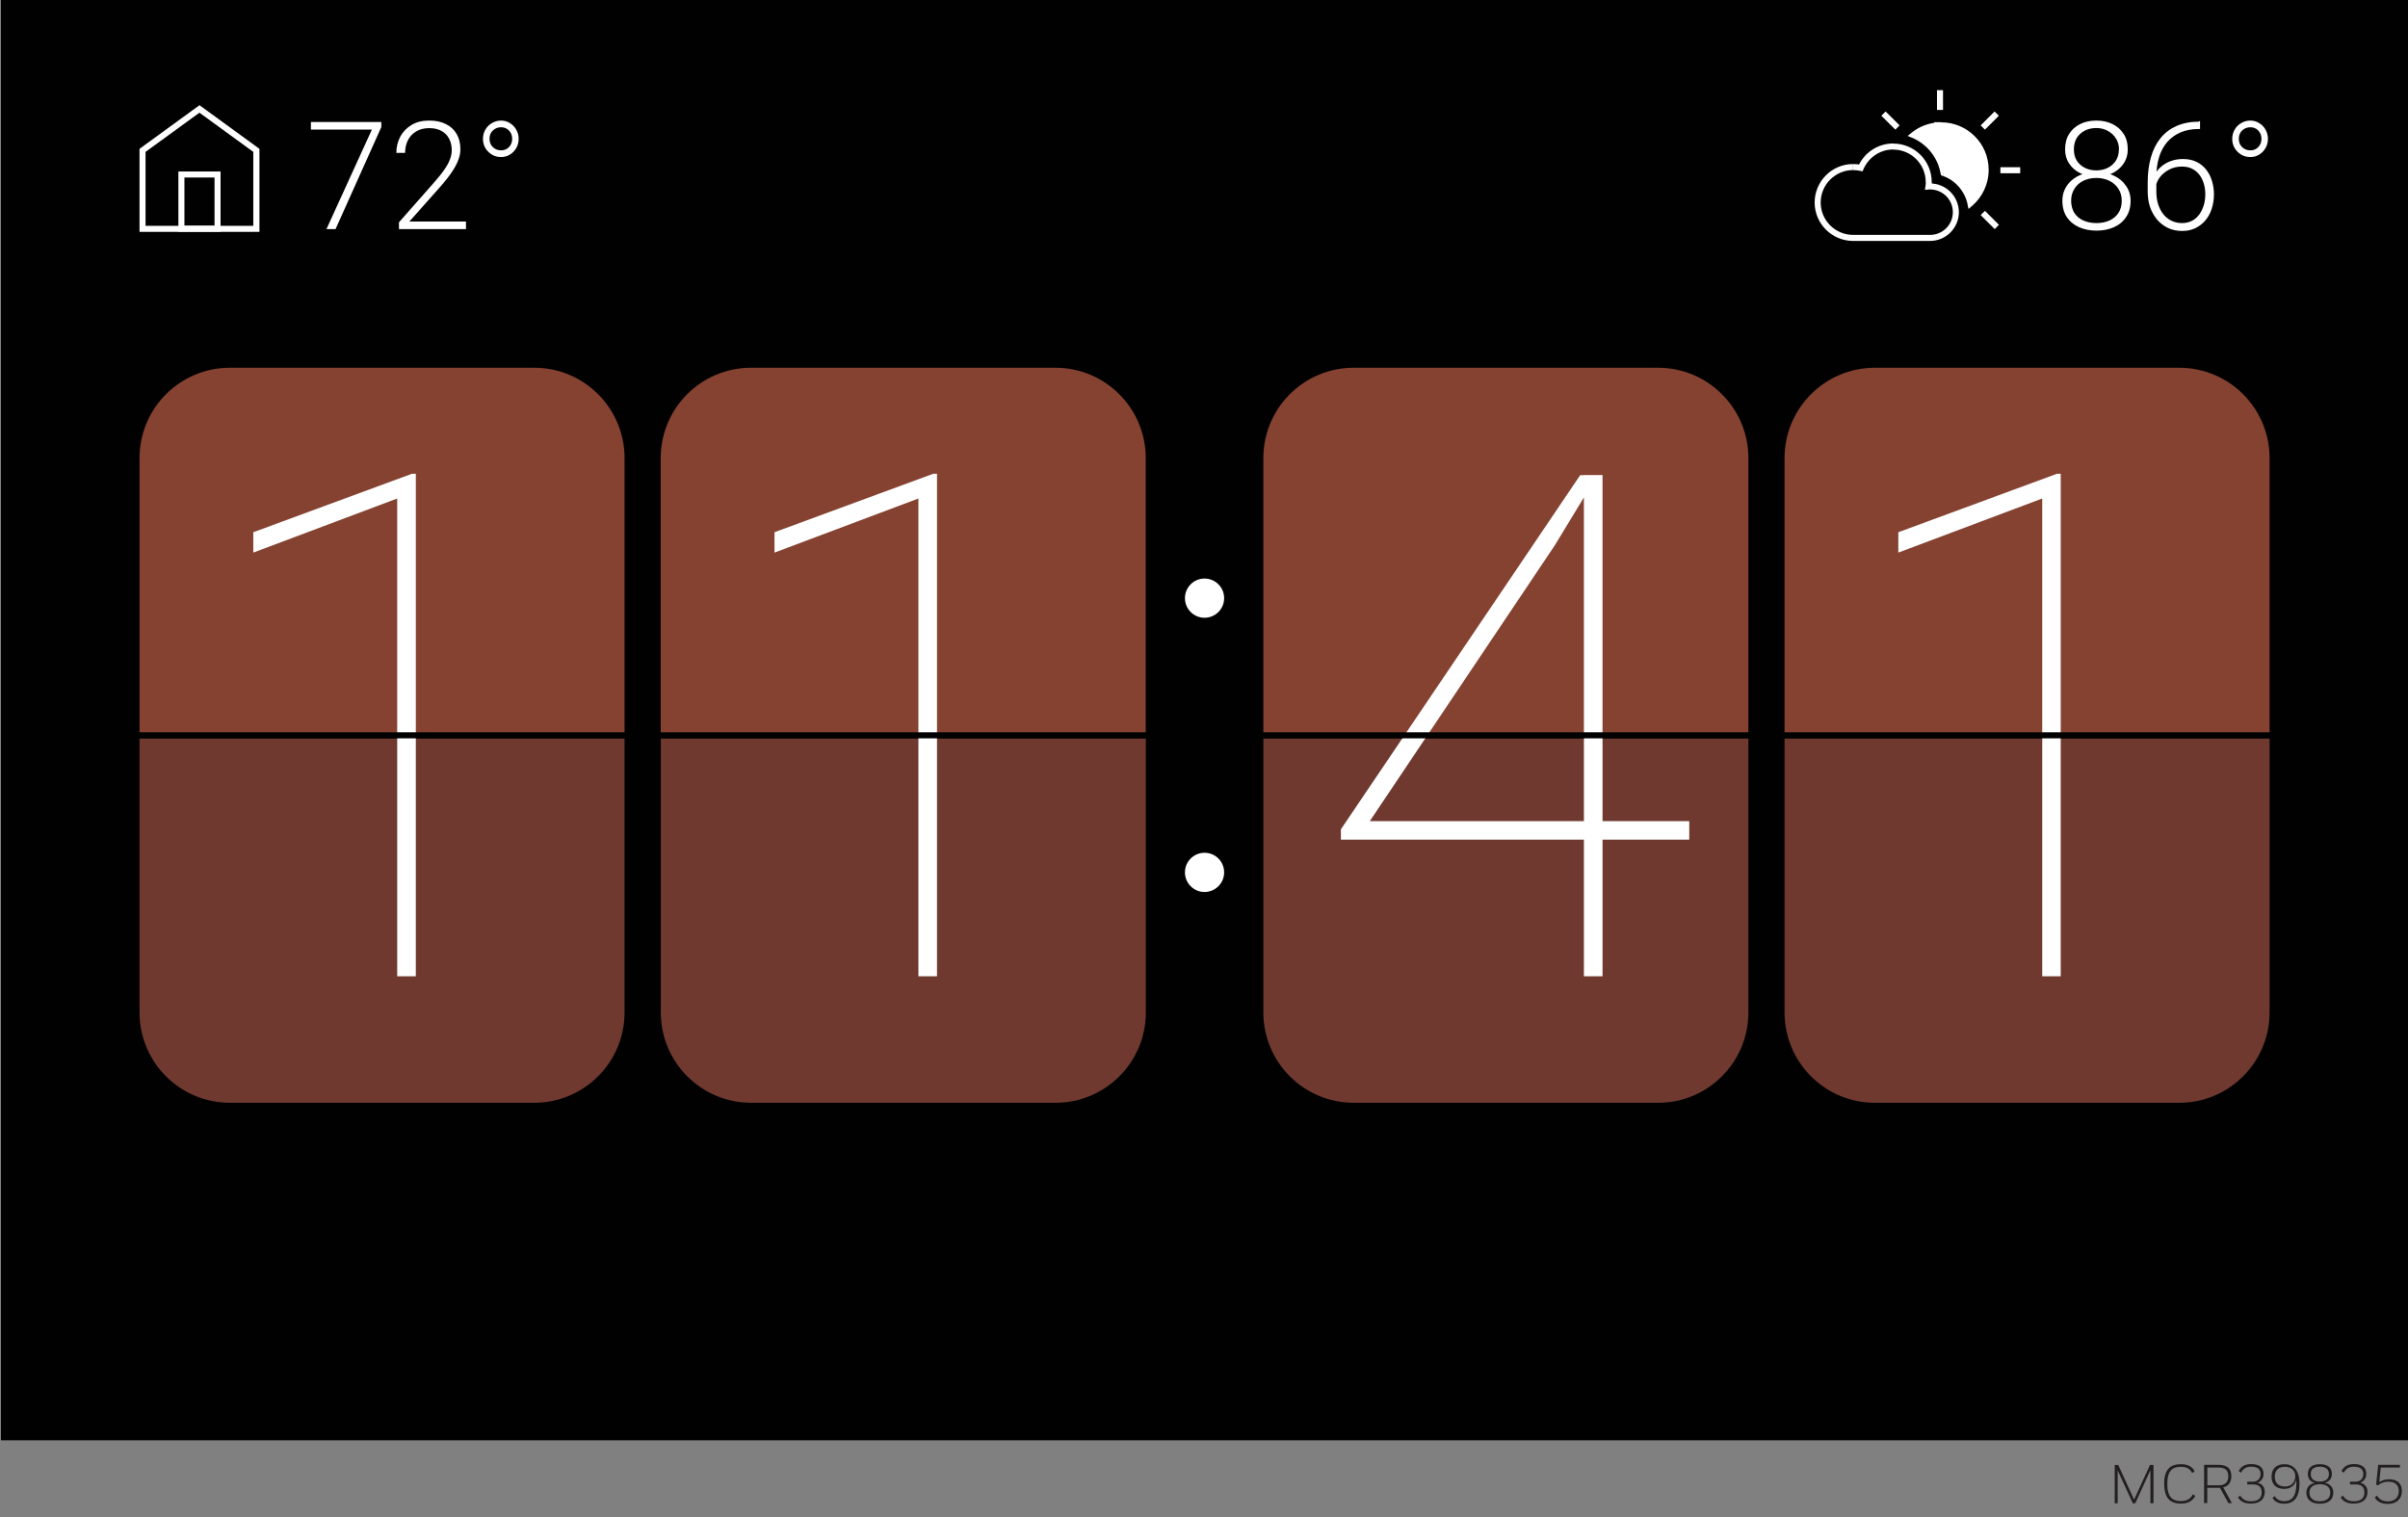
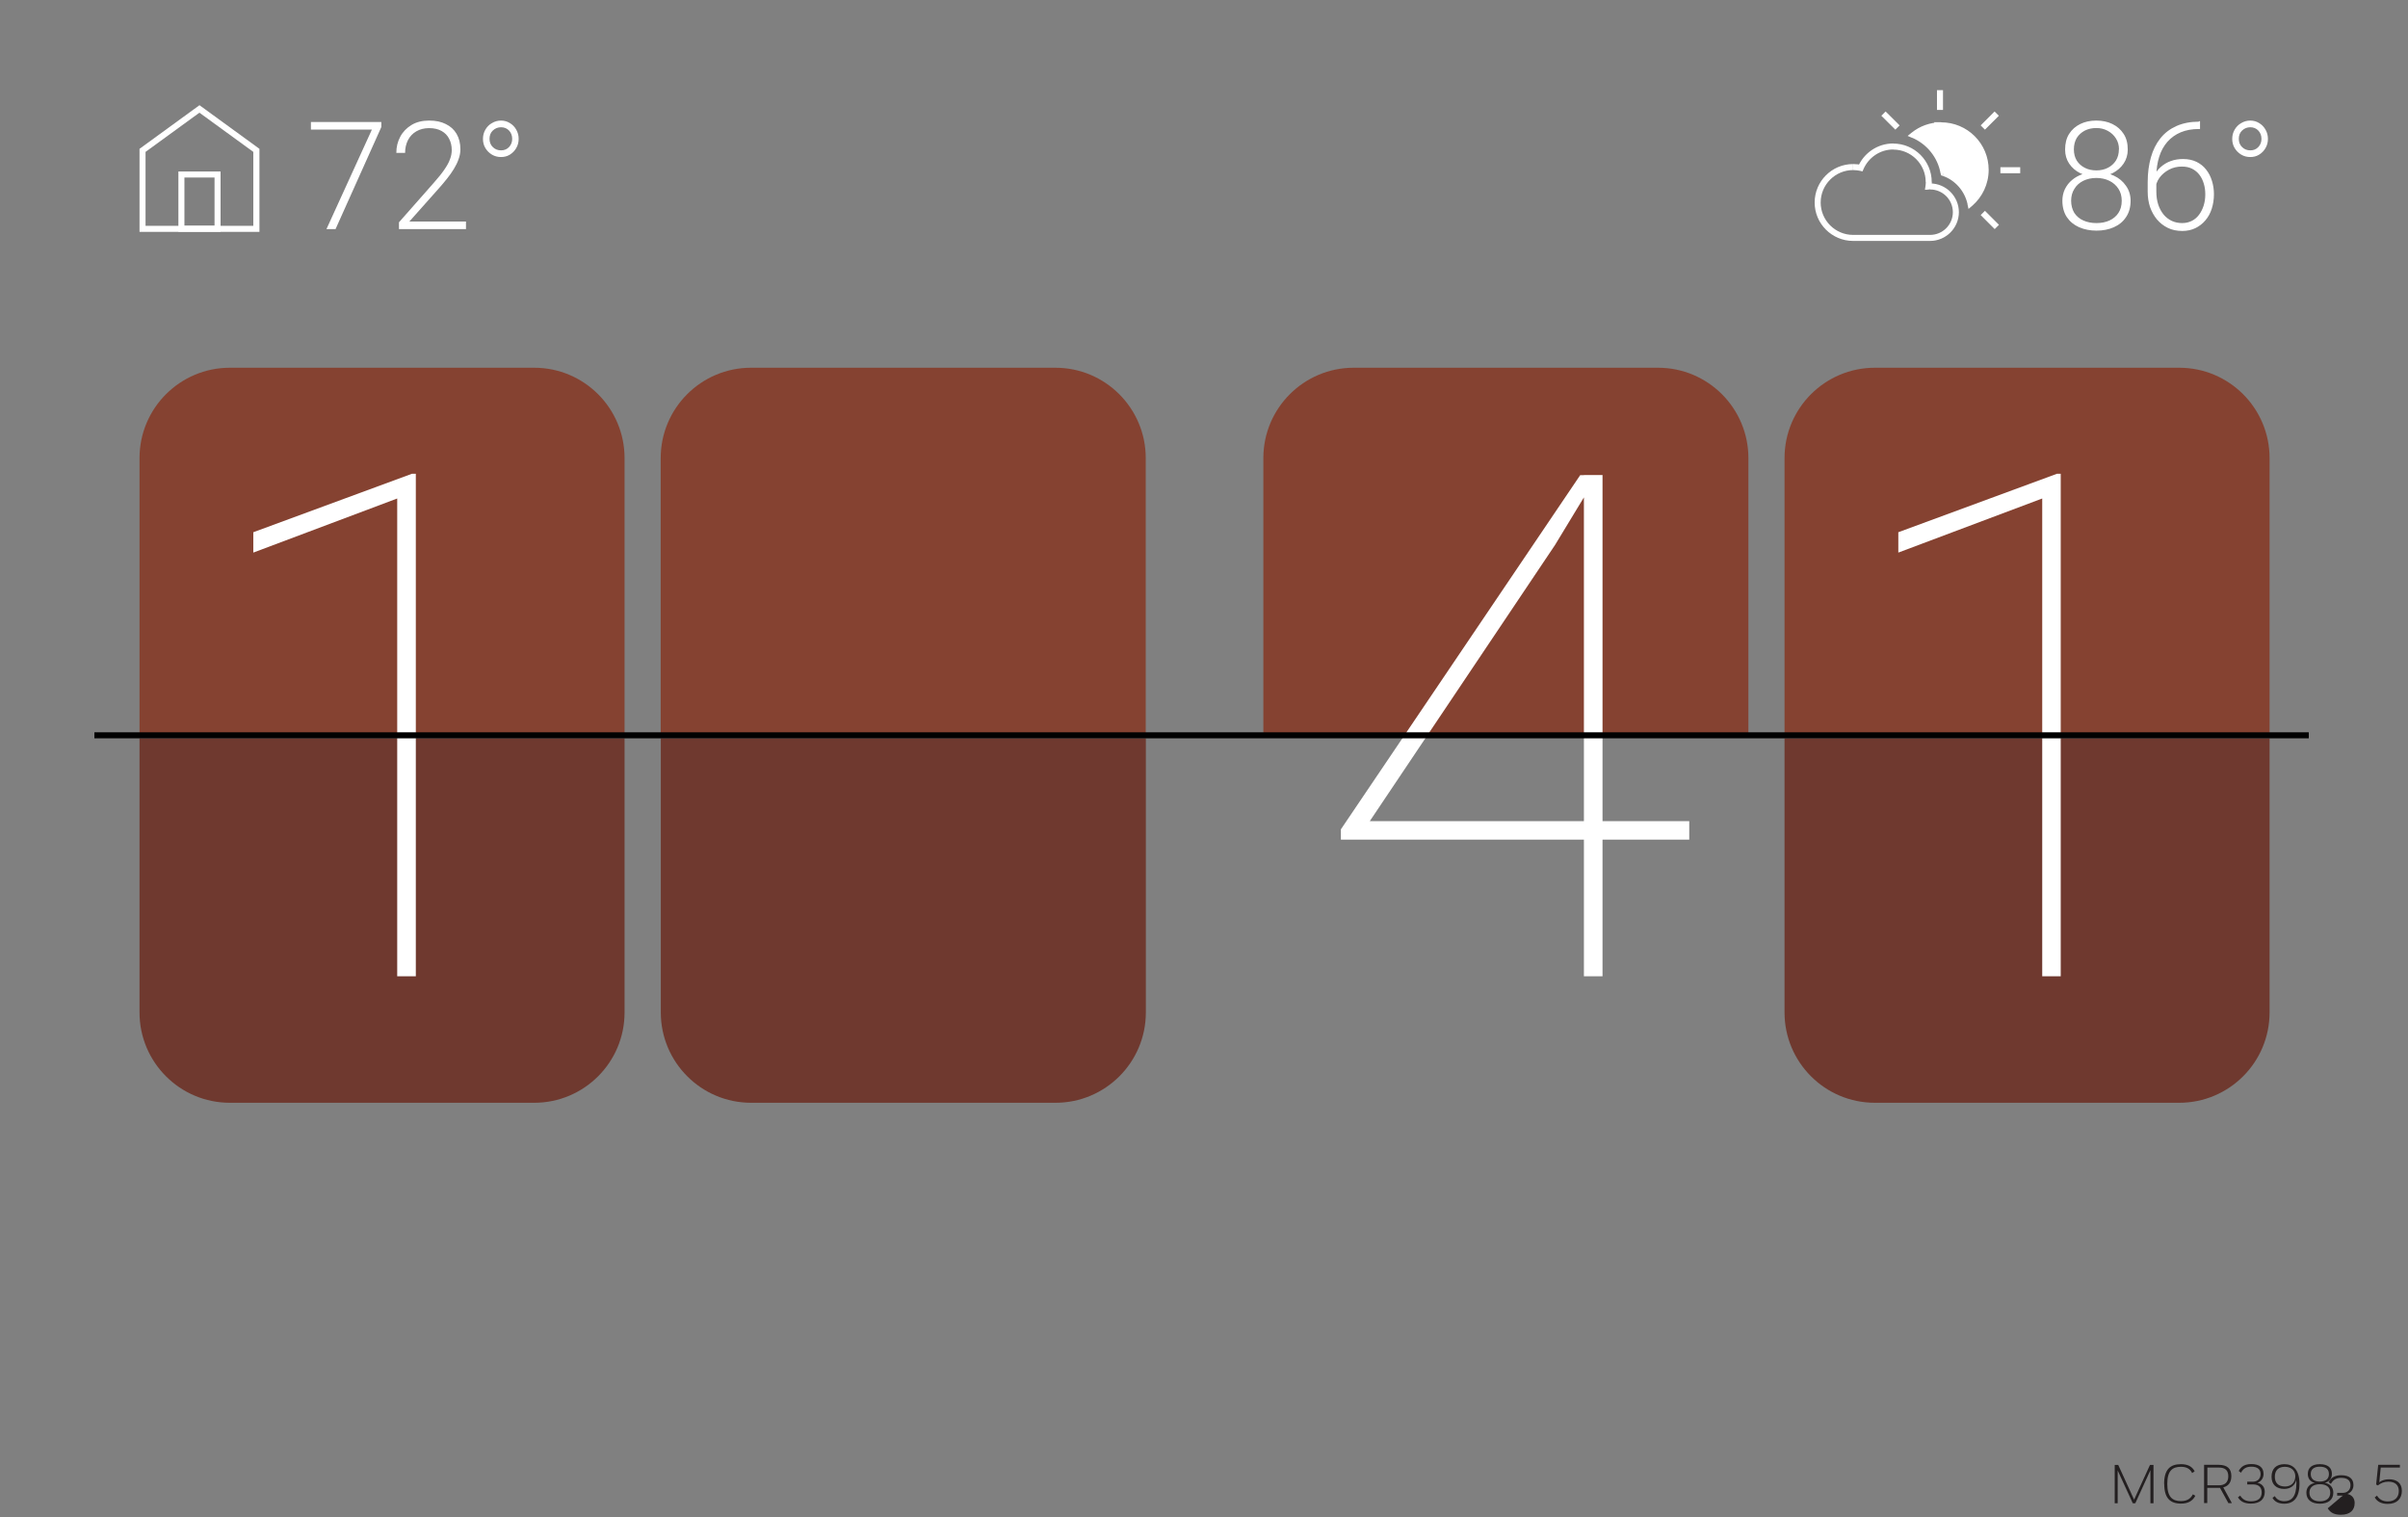
<svg xmlns="http://www.w3.org/2000/svg" id="Layer_1" version="1.1" viewBox="0 0 219.88 138.54">
  <rect x="0" y="0" width="219.88" height="138.54" fill="#808080" stroke="none" />
  <g>
    <path d="M193.37,134.25v3.02s-.27,0-.27,0v-3.5h.32l1.45,3.17,1.45-3.17h.32v3.5h-.28v-3.02s-1.38,3.02-1.38,3.02h-.23l-1.39-3.02Z" style="fill: #231f20;" />
    <path d="M197.61,135.51c0-1.32.55-1.81,1.53-1.81.6,0,1.02.19,1.26.65l-.23.16c-.21-.42-.55-.57-1.03-.57-.77,0-1.24.36-1.24,1.56s.47,1.57,1.24,1.57c.5,0,.86-.16,1.1-.62l.22.14c-.27.51-.71.71-1.31.71-.99,0-1.53-.5-1.53-1.81Z" style="fill: #231f20;" />
    <path d="M201.27,133.76h1.32c.8,0,1.16.36,1.16,1.03,0,.53-.23.9-.74,1.03l.79,1.44h-.32l-.77-1.4s-.05,0-.08,0h-1.08v1.39h-.29v-3.5ZM201.56,134.01v1.62h1.06c.53,0,.85-.27.85-.82s-.28-.8-.87-.8h-1.04Z" style="fill: #231f20;" />
    <path d="M204.35,136.73l.21-.16c.22.36.52.52.99.52.65,0,.97-.29.97-.81,0-.41-.21-.73-.79-.73h-.53v-.25h.52c.4,0,.7-.26.7-.7s-.3-.67-.85-.67c-.46,0-.73.17-.94.55l-.21-.16c.24-.43.58-.63,1.16-.63.72,0,1.11.32,1.11.9,0,.37-.2.67-.55.81.49.11.66.47.66.83,0,.64-.41,1.07-1.26,1.07-.58,0-.96-.18-1.2-.59Z" style="fill: #231f20;" />
    <path d="M207.51,136.77l.21-.15c.19.34.51.46.88.46.63,0,1.09-.41,1.09-1.62,0-.07,0-.22-.02-.32-.1.49-.51.82-1.09.82-.71,0-1.16-.39-1.16-1.11s.41-1.15,1.18-1.15,1.37.5,1.37,1.78-.53,1.83-1.39,1.83c-.5,0-.88-.17-1.08-.55ZM208.63,133.94c-.55,0-.91.3-.91.91,0,.56.32.89.93.89.56,0,.94-.37.94-.94,0-.45-.31-.86-.95-.86Z" style="fill: #231f20;" />
    <path d="M210.6,136.31c0-.5.31-.81.77-.9-.39-.09-.64-.38-.64-.81,0-.58.39-.9,1.1-.9s1.1.31,1.1.89c0,.43-.25.71-.64.81.45.09.77.4.77.9,0,.63-.44,1.01-1.23,1.01s-1.23-.38-1.23-1.01ZM211.83,135.53c-.6,0-.95.29-.95.77s.33.79.95.79.95-.29.95-.79-.35-.77-.95-.77ZM211.83,133.93c-.55,0-.83.24-.83.67s.28.69.83.69.83-.26.83-.69-.28-.67-.83-.67Z" style="fill: #231f20;" />
-     <path d="M213.73,136.73l.21-.16c.22.36.52.52.99.52.65,0,.97-.29.97-.81,0-.41-.21-.73-.79-.73h-.53v-.25h.52c.4,0,.7-.26.7-.7s-.3-.67-.85-.67c-.46,0-.73.17-.94.55l-.21-.16c.24-.43.58-.63,1.16-.63.72,0,1.11.32,1.11.9,0,.37-.2.67-.55.81.49.11.66.47.66.83,0,.64-.41,1.07-1.26,1.07-.58,0-.96-.18-1.2-.59Z" style="fill: #231f20;" />
+     <path d="M213.73,136.73l.21-.16h-.53v-.25h.52c.4,0,.7-.26.7-.7s-.3-.67-.85-.67c-.46,0-.73.17-.94.55l-.21-.16c.24-.43.58-.63,1.16-.63.72,0,1.11.32,1.11.9,0,.37-.2.67-.55.81.49.11.66.47.66.83,0,.64-.41,1.07-1.26,1.07-.58,0-.96-.18-1.2-.59Z" style="fill: #231f20;" />
    <path d="M217.25,135.35c.27-.2.58-.27.9-.27.66,0,1.17.31,1.17,1.06,0,.7-.44,1.19-1.29,1.19-.52,0-.94-.17-1.19-.59l.21-.17c.2.34.52.53.98.53.68,0,1.01-.4,1.01-.95s-.34-.85-.95-.85c-.41,0-.69.13-.96.34l-.16-.08.19-1.8h1.98v.25h-1.75l-.13,1.34Z" style="fill: #231f20;" />
  </g>
-   <rect x=".09" y="-.53" width="220.08" height="132.05" style="fill: #010101;" />
  <path d="M57.03,92.45c0,4.56-3.7,8.25-8.25,8.25h-27.79c-4.56,0-8.25-3.7-8.25-8.25v-25.03h44.29v25.03Z" style="fill: #6f392f;" />
  <path d="M104.63,92.45c0,4.56-3.7,8.25-8.25,8.25h-27.79c-4.56,0-8.25-3.7-8.25-8.25v-25.03h44.29v25.03Z" style="fill: #6f392f;" />
-   <path d="M159.65,92.45c0,4.56-3.7,8.25-8.25,8.25h-27.79c-4.56,0-8.25-3.7-8.25-8.25v-25.03h44.29v25.03Z" style="fill: #6f392f;" />
  <path d="M207.24,92.45c0,4.56-3.7,8.25-8.25,8.25h-27.79c-4.56,0-8.25-3.7-8.25-8.25v-25.03h44.29v25.03Z" style="fill: #6f392f;" />
  <path d="M12.74,41.83c0-4.56,3.7-8.25,8.25-8.25h27.79c4.56,0,8.25,3.7,8.25,8.25v25.31H12.74v-25.31Z" style="fill: #854231;" />
  <path d="M60.33,41.83c0-4.56,3.7-8.25,8.25-8.25h27.79c4.56,0,8.25,3.7,8.25,8.25v25.31h-44.29v-25.31Z" style="fill: #854231;" />
  <path d="M115.36,41.83c0-4.56,3.7-8.25,8.25-8.25h27.79c4.56,0,8.25,3.7,8.25,8.25v25.31h-44.29v-25.31Z" style="fill: #854231;" />
  <path d="M162.95,41.83c0-4.56,3.7-8.25,8.25-8.25h27.79c4.56,0,8.25,3.7,8.25,8.25v25.31h-44.29v-25.31Z" style="fill: #854231;" />
  <polygon points="37.97 43.26 37.97 89.15 36.27 89.15 36.27 45.52 23.13 50.46 23.13 48.6 37.62 43.26 37.97 43.26" style="fill: #fff;" />
-   <polygon points="85.56 43.26 85.56 89.15 83.86 89.15 83.86 45.52 70.72 50.46 70.72 48.6 85.22 43.26 85.56 43.26" style="fill: #fff;" />
-   <circle cx="109.99" cy="54.62" r="1.79" style="fill: #fff;" />
-   <circle cx="109.99" cy="79.66" r="1.79" style="fill: #fff;" />
  <path d="M146.33,43.38v45.77h-1.7v-45.77h1.7ZM154.25,74.97v1.7h-31.81v-.94l21.85-32.34h1.57l-3.87,6.38-16.91,25.21h29.17Z" style="fill: #fff;" />
  <polygon points="188.17 43.26 188.17 89.15 186.48 89.15 186.48 45.52 173.34 50.46 173.34 48.6 187.83 43.26 188.17 43.26" style="fill: #fff;" />
  <path d="M176.24,16.75h0v.55h0v-.55ZM178.87,19.38c0-1.45-1.18-2.63-2.63-2.63v.55c1.15,0,2.08.93,2.08,2.08h.55ZM176.24,22c1.45,0,2.63-1.18,2.63-2.63h-.55c0,1.15-.93,2.08-2.08,2.08v.55ZM169.21,22h7.03v-.55h-7.03v.55ZM165.7,18.49c0,1.94,1.58,3.51,3.51,3.51v-.55c-1.63,0-2.96-1.33-2.96-2.96h-.55ZM169.21,14.98c-1.94,0-3.51,1.58-3.51,3.51h.55c0-1.63,1.33-2.96,2.96-2.96v-.55ZM169.97,15.06c-.24-.05-.49-.08-.75-.08v.55c.22,0,.43.03.64.07l.12-.54ZM172.88,13.1c-1.44,0-2.68.87-3.22,2.12l.5.22c.46-1.05,1.5-1.79,2.72-1.79v-.55ZM176.39,16.62c0-1.94-1.58-3.51-3.51-3.51v.55c1.63,0,2.96,1.33,2.96,2.96h.55ZM176.36,17.08c.02-.15.04-.3.04-.46h-.55c0,.13-.01.26-.03.39l.54.08ZM176.24,16.75s-.09,0-.12,0c-.03,0-.04,0-.05,0l.03.55s.08,0,.1-.01c.02,0,.03,0,.04,0v-.55ZM169.91,15.33l-.06.27.22.05.09-.21-.25-.11ZM176.09,17.04l-.27-.04-.05.33.34-.02-.02-.27Z" style="fill: #fff;" />
  <path d="M177.25,11.44c-.96,0-1.84.33-2.53.89,1.42.61,2.48,1.91,2.75,3.47,1.23.43,2.16,1.48,2.45,2.77.86-.74,1.4-1.84,1.4-3.06,0-2.25-1.82-4.07-4.07-4.07h0Z" style="fill: #fff;" />
  <path d="M182.13,10.18l-1.27,1.27.39.39,1.27-1.27-.39-.39ZM182.53,20.53l-1.28-1.28-.39.39,1.28,1.28.39-.39ZM173.46,11.45l-1.28-1.27-.39.39,1.28,1.27.39-.39ZM184.47,15.27h-1.81v.55h1.81v-.55ZM177.42,10.04v-1.81h-.55v1.81h.55ZM177.06,11.63h0s.39-.39.39-.39h0s-.39.39-.39.39ZM181.59,15.51c0-2.4-1.94-4.34-4.34-4.34v.55c2.1,0,3.79,1.7,3.79,3.79h.55ZM180.1,18.78c.91-.79,1.49-1.97,1.49-3.27h-.55c0,1.14-.5,2.16-1.3,2.86l.36.41ZM177.39,16.06c1.14.39,2,1.37,2.27,2.57l.54-.12c-.3-1.38-1.3-2.51-2.62-2.97l-.18.52ZM174.61,12.58c1.34.58,2.34,1.8,2.59,3.27l.54-.09c-.29-1.66-1.41-3.03-2.92-3.68l-.22.51ZM177.25,11.17c-1.02,0-1.96.35-2.7.95l.34.43c.65-.52,1.47-.83,2.36-.83v-.55ZM177.25,11.44v-.28h-.66l.47.47.19-.19ZM179.92,18.57l-.27.06.1.45.35-.3-.18-.21ZM177.48,15.8l-.27.05.03.16.15.05.09-.26ZM174.72,12.33l-.17-.21-.36.29.42.18.11-.25ZM177.25,11.44v.28h.66l-.47-.47-.19.19Z" style="fill: #fff;" />
  <path d="M204.43,12.68c0,.3.1.56.3.75.2.2.45.3.75.3s.54-.1.73-.3c.19-.2.29-.45.29-.75s-.1-.56-.29-.76c-.19-.2-.44-.3-.73-.3s-.54.1-.75.3-.3.45-.3.76ZM203.83,12.68c0-.3.07-.58.22-.84.15-.26.35-.46.6-.6.25-.15.53-.23.83-.23s.57.08.81.23c.25.15.44.35.58.6.15.26.22.54.22.84s-.07.59-.22.84c-.14.25-.34.45-.58.6-.24.15-.51.22-.81.22s-.58-.07-.83-.22c-.25-.15-.45-.35-.6-.6-.15-.25-.22-.53-.22-.84ZM200.78,11.07h.11v.71h-.11c-.62,0-1.17.1-1.65.3-.48.2-.88.49-1.22.87-.33.38-.58.83-.75,1.37-.17.54-.26,1.14-.26,1.81v1.35c0,.45.06.86.18,1.22.12.35.29.66.5.91.21.25.47.44.75.57.29.13.6.19.93.19s.62-.07.88-.2c.26-.13.48-.32.66-.56.18-.24.32-.52.42-.83.1-.32.15-.66.15-1.02s-.04-.67-.13-.97c-.09-.31-.22-.58-.4-.82-.18-.24-.4-.42-.67-.56s-.58-.2-.95-.2c-.41,0-.8.09-1.16.28-.36.19-.65.44-.88.75-.22.31-.34.66-.36,1.03h-.46c.03-.43.13-.81.29-1.14.16-.34.37-.63.64-.87.27-.24.58-.43.92-.55.35-.13.73-.19,1.13-.19.47,0,.88.09,1.23.26.35.17.65.41.88.71.24.3.41.64.53,1.03.12.39.18.79.18,1.22,0,.47-.07.91-.2,1.32-.13.4-.32.76-.58,1.06-.25.3-.56.54-.91.71-.35.17-.75.26-1.2.26-.49,0-.93-.09-1.32-.28s-.72-.45-1-.78c-.27-.33-.48-.71-.63-1.14-.14-.43-.21-.9-.21-1.39v-.86c0-.83.1-1.59.29-2.26.19-.68.48-1.26.87-1.75.39-.49.88-.86,1.46-1.12.59-.26,1.27-.4,2.06-.4ZM193.49,13.65c0-.38-.09-.72-.28-1.01-.18-.29-.43-.52-.74-.69-.31-.17-.66-.26-1.05-.26s-.75.08-1.06.24c-.3.16-.55.38-.73.67-.17.29-.26.64-.26,1.04s.09.73.26,1.02c.18.28.42.5.73.66.31.16.66.24,1.06.24s.75-.08,1.06-.24c.31-.16.55-.38.73-.66.18-.29.27-.63.27-1.02ZM194.29,13.66c0,.48-.13.91-.38,1.28-.25.37-.59.66-1.02.88-.43.21-.92.32-1.46.32s-1.04-.11-1.47-.32c-.43-.21-.77-.51-1.02-.88-.25-.38-.37-.8-.37-1.28,0-.57.12-1.05.37-1.44.25-.39.59-.69,1.02-.9.43-.21.92-.31,1.46-.31s1.03.1,1.46.31c.43.21.78.51,1.03.9.26.39.38.87.38,1.44ZM193.74,18.33c0-.42-.1-.78-.3-1.09-.2-.31-.48-.56-.83-.73-.35-.17-.75-.26-1.19-.26s-.84.09-1.19.26c-.34.17-.62.41-.81.73-.2.31-.3.68-.3,1.09s.1.8.29,1.11c.2.3.47.54.82.69.35.16.75.24,1.2.24s.85-.08,1.2-.24c.34-.16.62-.39.81-.69.2-.3.3-.67.3-1.11ZM194.55,18.33c0,.59-.14,1.09-.42,1.5-.27.41-.64.71-1.11.92-.47.21-1,.31-1.58.31s-1.11-.1-1.59-.31c-.47-.21-.84-.51-1.12-.92-.27-.41-.41-.91-.41-1.5,0-.39.08-.74.23-1.06.16-.32.37-.6.65-.83.28-.24.61-.42.99-.55.38-.13.79-.19,1.24-.19.59,0,1.12.11,1.59.34.47.22.84.53,1.11.93.28.39.42.85.42,1.37Z" style="fill: #fff;" />
  <path d="M20.14,15.66h-3.85v5.5h3.85v-5.5ZM19.59,16.21v4.4h-2.75v-4.4h2.75Z" style="fill: #fff;" />
  <path d="M18.21,9.61l-5.47,3.98v7.58h10.95v-7.58l-5.47-3.98ZM18.21,10.29l4.92,3.58v6.75h-9.84v-6.75l4.92-3.58Z" style="fill: #fff;" />
  <path d="M44.7,12.68c0,.3.1.56.3.75.2.2.45.3.75.3s.54-.1.73-.3c.19-.2.29-.45.29-.75s-.1-.56-.29-.76c-.19-.2-.44-.3-.73-.3s-.54.1-.75.3-.3.45-.3.76ZM44.1,12.68c0-.3.07-.58.22-.84.15-.26.35-.46.6-.6.25-.15.53-.23.83-.23s.57.08.81.23c.25.15.44.35.58.6.15.26.22.54.22.84s-.07.59-.22.84c-.14.25-.34.45-.58.6-.24.15-.51.22-.81.22s-.58-.07-.83-.22c-.25-.15-.45-.35-.6-.6-.15-.25-.22-.53-.22-.84ZM42.55,20.23v.69h-6.12v-.62l3.2-3.63c.4-.45.72-.85.95-1.19.24-.34.41-.66.51-.94.11-.29.16-.56.16-.83,0-.39-.08-.74-.24-1.04-.15-.3-.38-.54-.69-.71-.3-.17-.68-.26-1.13-.26s-.84.1-1.17.29c-.33.19-.59.46-.77.81-.17.34-.26.73-.26,1.16h-.8c0-.54.12-1.03.36-1.48.24-.45.59-.8,1.03-1.07.45-.27.98-.4,1.61-.4s1.1.11,1.52.32c.43.21.75.5.98.89.23.39.35.86.35,1.41,0,.3-.05.59-.16.89-.1.3-.25.6-.43.9-.18.3-.39.59-.62.88-.23.29-.47.58-.72.86l-2.73,3.07h5.14ZM34.82,11.14v.46l-4.18,9.32h-.83l4.15-9.09h-5.57v-.69h6.43Z" style="fill: #fff;" />
  <rect x="8.62" y="66.87" width="202.2" height=".55" style="fill: #010101;" />
</svg>